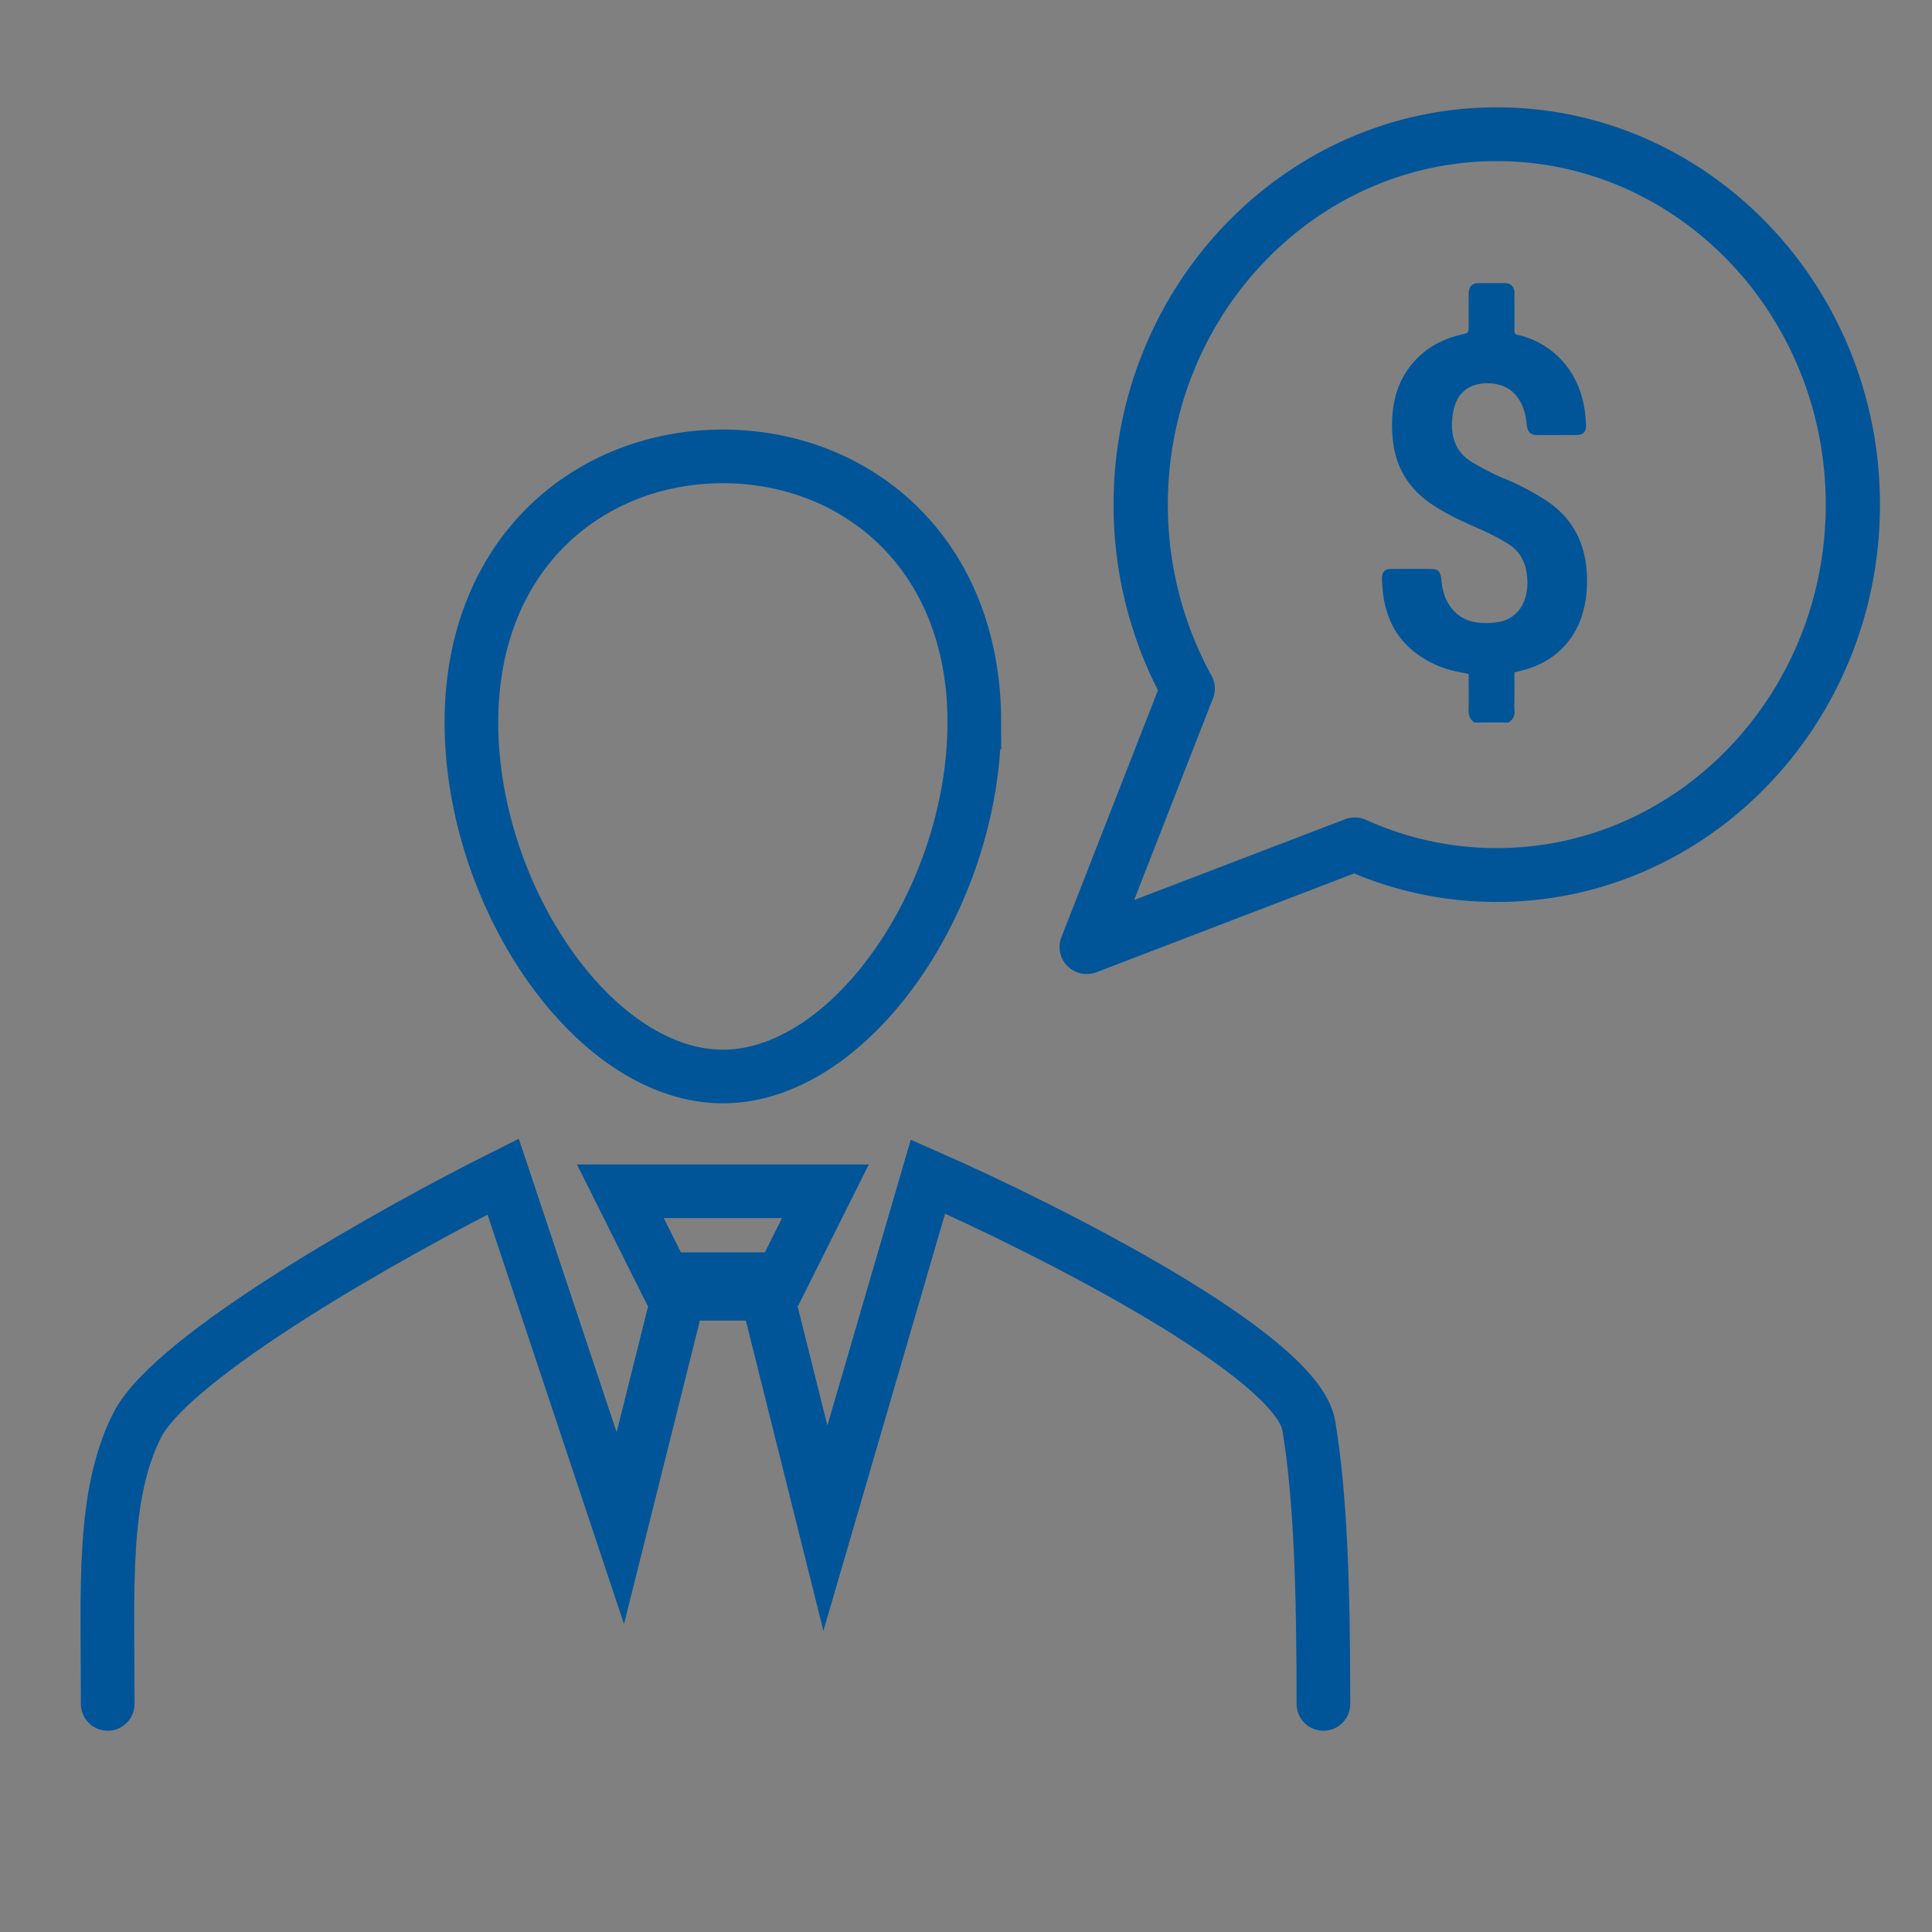
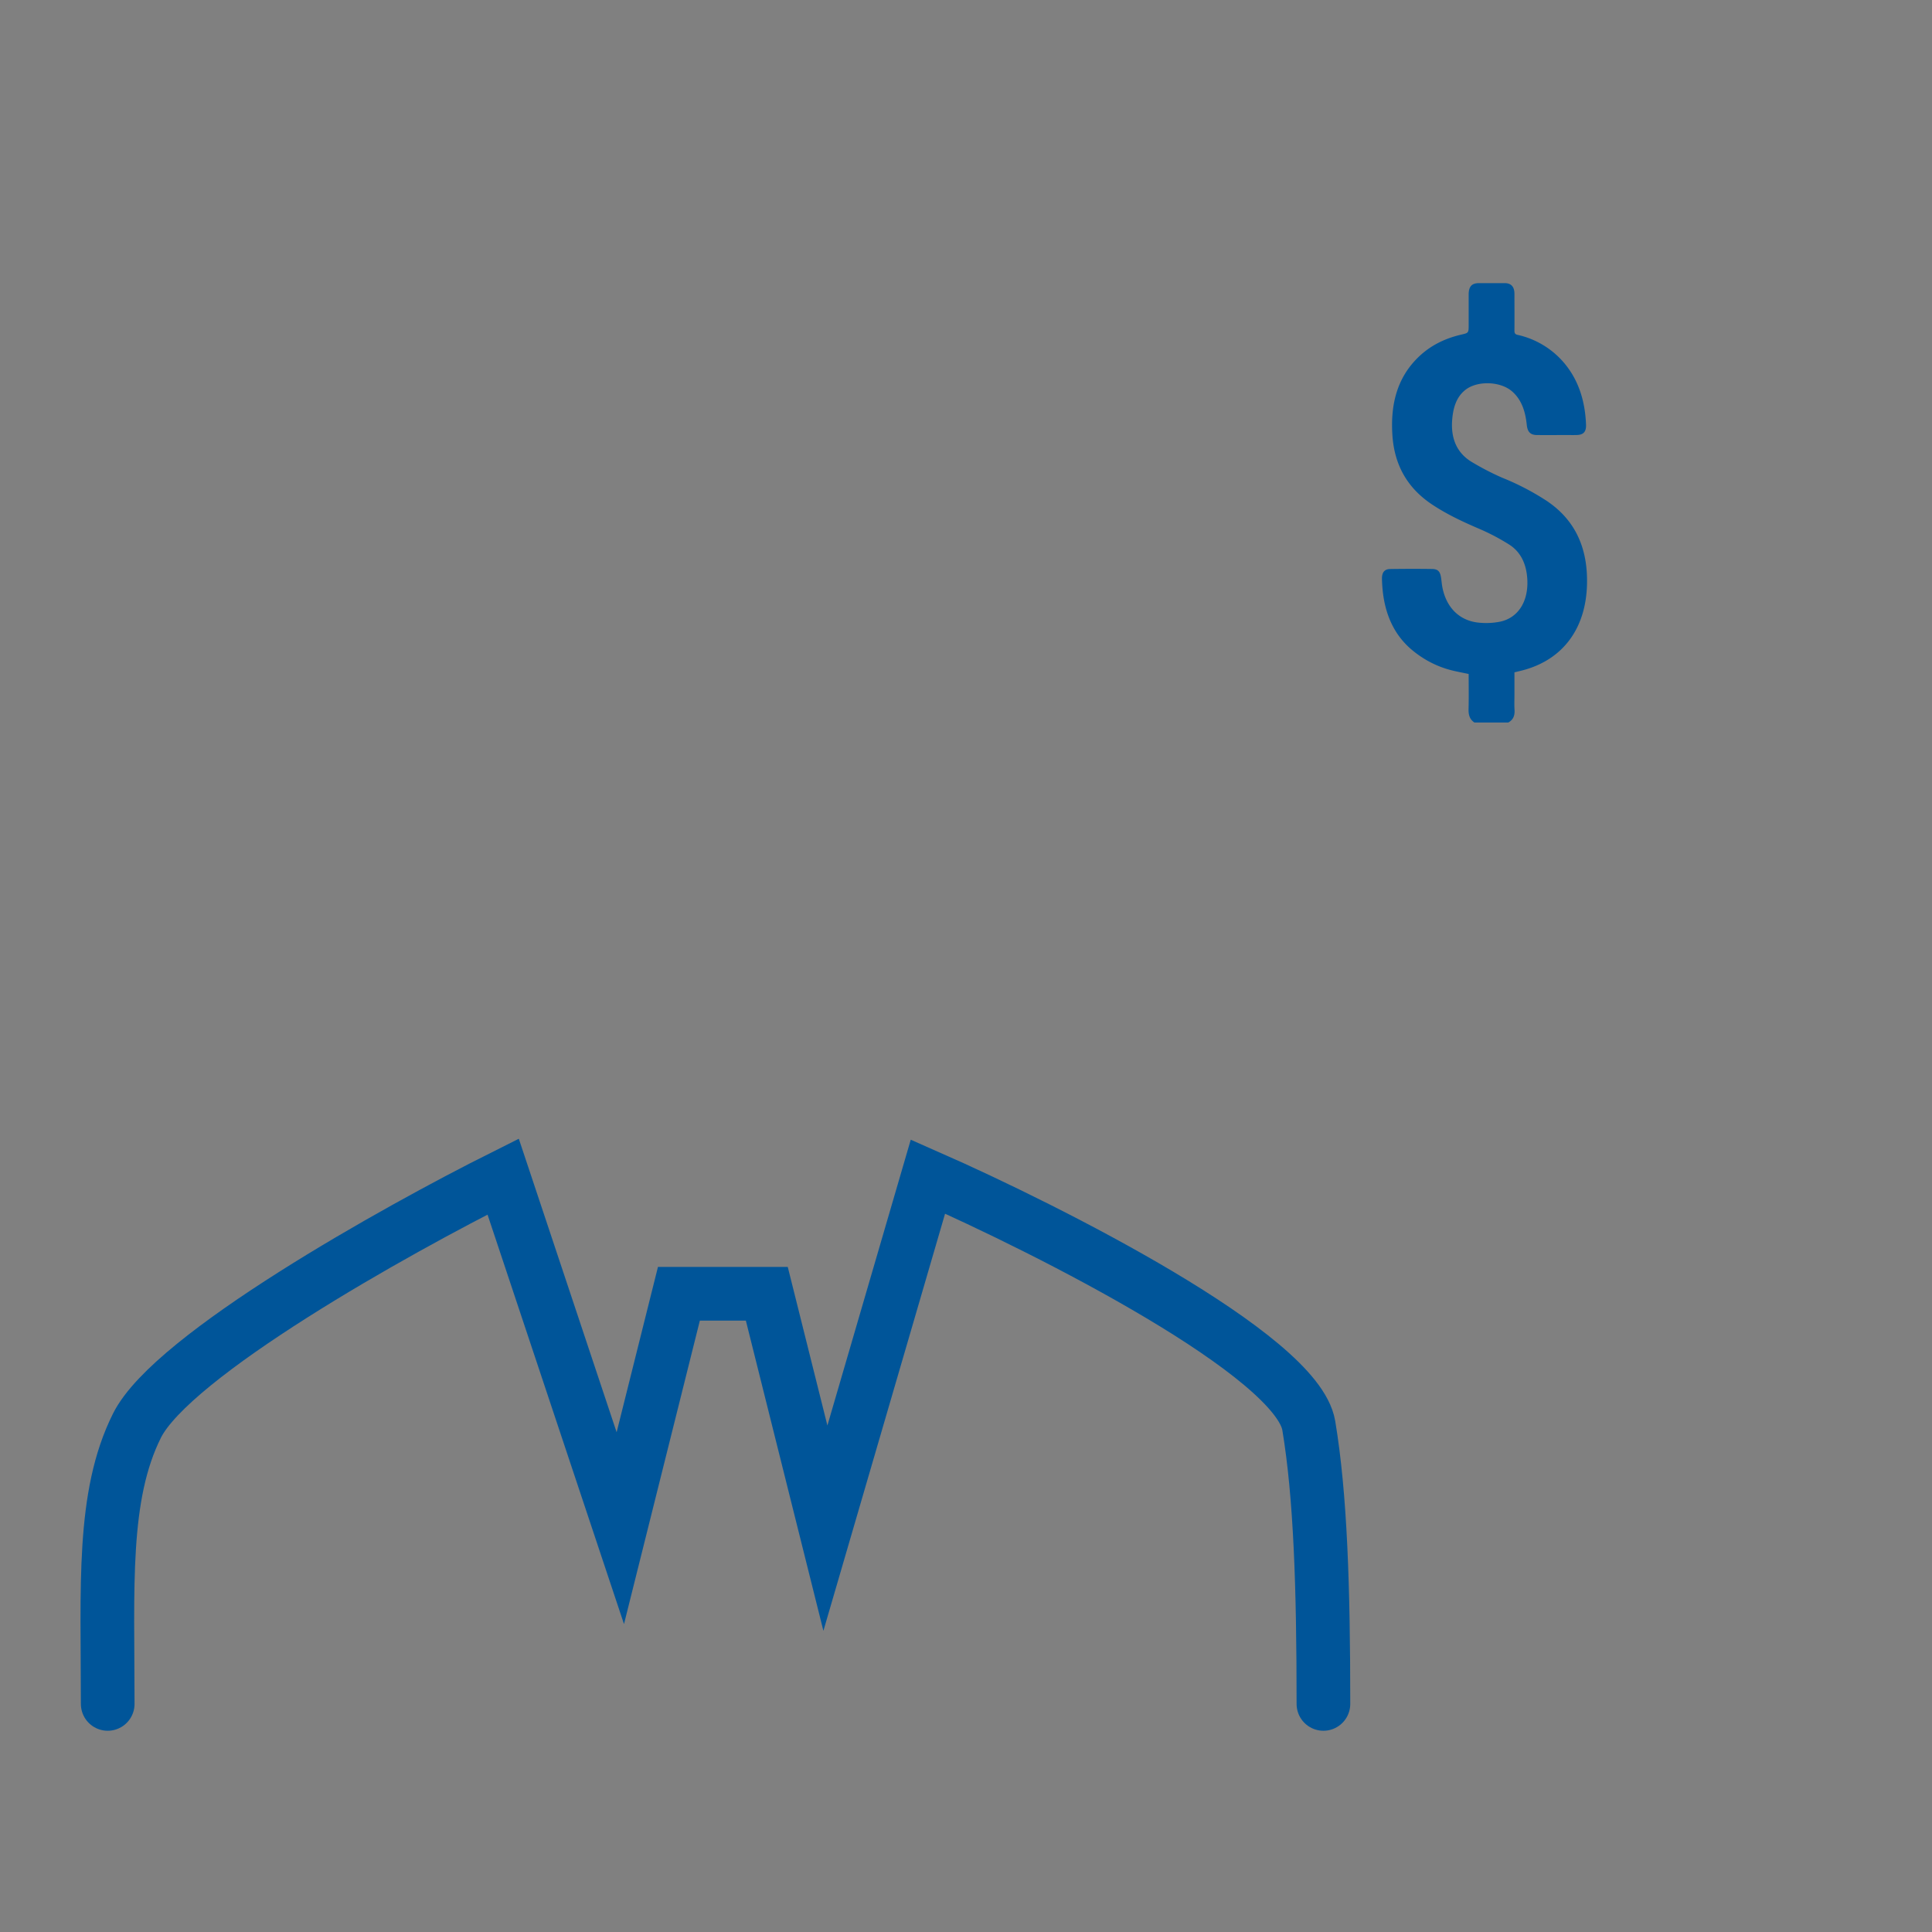
<svg xmlns="http://www.w3.org/2000/svg" width="40" height="40" viewBox="0 0 40 40" fill="none" color="#059">
  <rect x="0" y="0" width="40" height="40" fill="#808080" stroke="none" />
  <rect fill="#fff" />
-   <path d="M30.99 2.222c-4.375 0-7.935 3.69-7.935 8.226a8.47 8.47 0 0 0 .919 3.844l-2 5.115a.555.555 0 0 0 .127.595.564.564 0 0 0 .6.127l5.335-2.045c.94.392 1.932.59 2.953.59 4.375 0 7.934-3.69 7.934-8.226 0-4.536-3.559-8.226-7.934-8.226Zm0 15.337c-.94 0-1.85-.197-2.707-.584a.565.565 0 0 0-.435-.013l-4.367 1.672 1.632-4.175a.553.553 0 0 0-.03-.47 7.353 7.353 0 0 1-.904-3.541c0-3.922 3.055-7.112 6.81-7.112 3.756 0 6.811 3.19 6.811 7.112 0 3.921-3.055 7.111-6.81 7.111Z" fill="currentColor" />
  <path d="M32.05 10.388a5.26 5.26 0 0 0-.948-.497 5.535 5.535 0 0 1-.62-.32c-.316-.185-.448-.488-.416-.883.02-.243.084-.466.272-.615.25-.198.73-.18.97.032.199.175.274.42.302.69.015.147.075.21.208.212.212.002.425 0 .637 0 .067 0 .133.002.2-.001.132-.006.188-.07.182-.217-.02-.493-.157-.933-.47-1.294a1.76 1.76 0 0 0-.947-.562c-.055-.013-.066-.037-.065-.093.002-.252 0-.504 0-.755 0-.148-.068-.223-.202-.223h-.533c-.149 0-.213.07-.213.238v.622c0 .172 0 .17-.154.206-.369.086-.7.253-.971.553-.386.427-.493.957-.453 1.54.044.629.325 1.086.8 1.41.315.213.652.369.993.516.212.09.42.2.617.323.245.153.362.403.382.716.028.458-.183.804-.563.885a1.47 1.47 0 0 1-.411.023c-.408-.028-.69-.292-.78-.714-.015-.07-.02-.14-.03-.21-.018-.134-.062-.187-.182-.19a29.369 29.369 0 0 0-.876.001c-.114.002-.168.07-.167.2.002.097.009.195.02.291.061.499.258.909.629 1.207.236.19.495.321.777.395.12.031.242.053.369.08 0 .246.004.489-.002.731-.003.121.027.213.122.274h.7c.098-.053.137-.137.13-.259-.007-.105-.002-.212-.002-.32v-.46c.067-.017.127-.03.186-.046.819-.222 1.292-.86 1.316-1.77.02-.742-.234-1.32-.808-1.716Z" fill="currentColor" />
  <path d="M2.23 35.278c0-2.426-.122-4.306.606-5.762.727-1.456 5.357-4.044 7.581-5.156l2.426 7.279 1.213-4.853h1.82l1.213 4.853 2.123-7.279c2.527 1.112 7.642 3.7 7.885 5.156.242 1.456.303 3.336.303 5.762" stroke="currentColor" stroke-width="1.111" stroke-linecap="round" />
-   <path d="M17.09 24.664h-4.246l.91 1.82h2.426l.91-1.82Z" stroke="currentColor" stroke-width="1.111" stroke-linecap="round" />
-   <path d="M20.172 14.959c0 1.803-.642 3.663-1.64 5.064-1.008 1.414-2.301 2.265-3.566 2.265-1.265 0-2.558-.85-3.566-2.265-.998-1.4-1.64-3.26-1.64-5.064 0-3.532 2.467-5.51 5.206-5.51 2.74 0 5.207 1.978 5.207 5.51Z" stroke="currentColor" stroke-width="1.111" />
</svg>